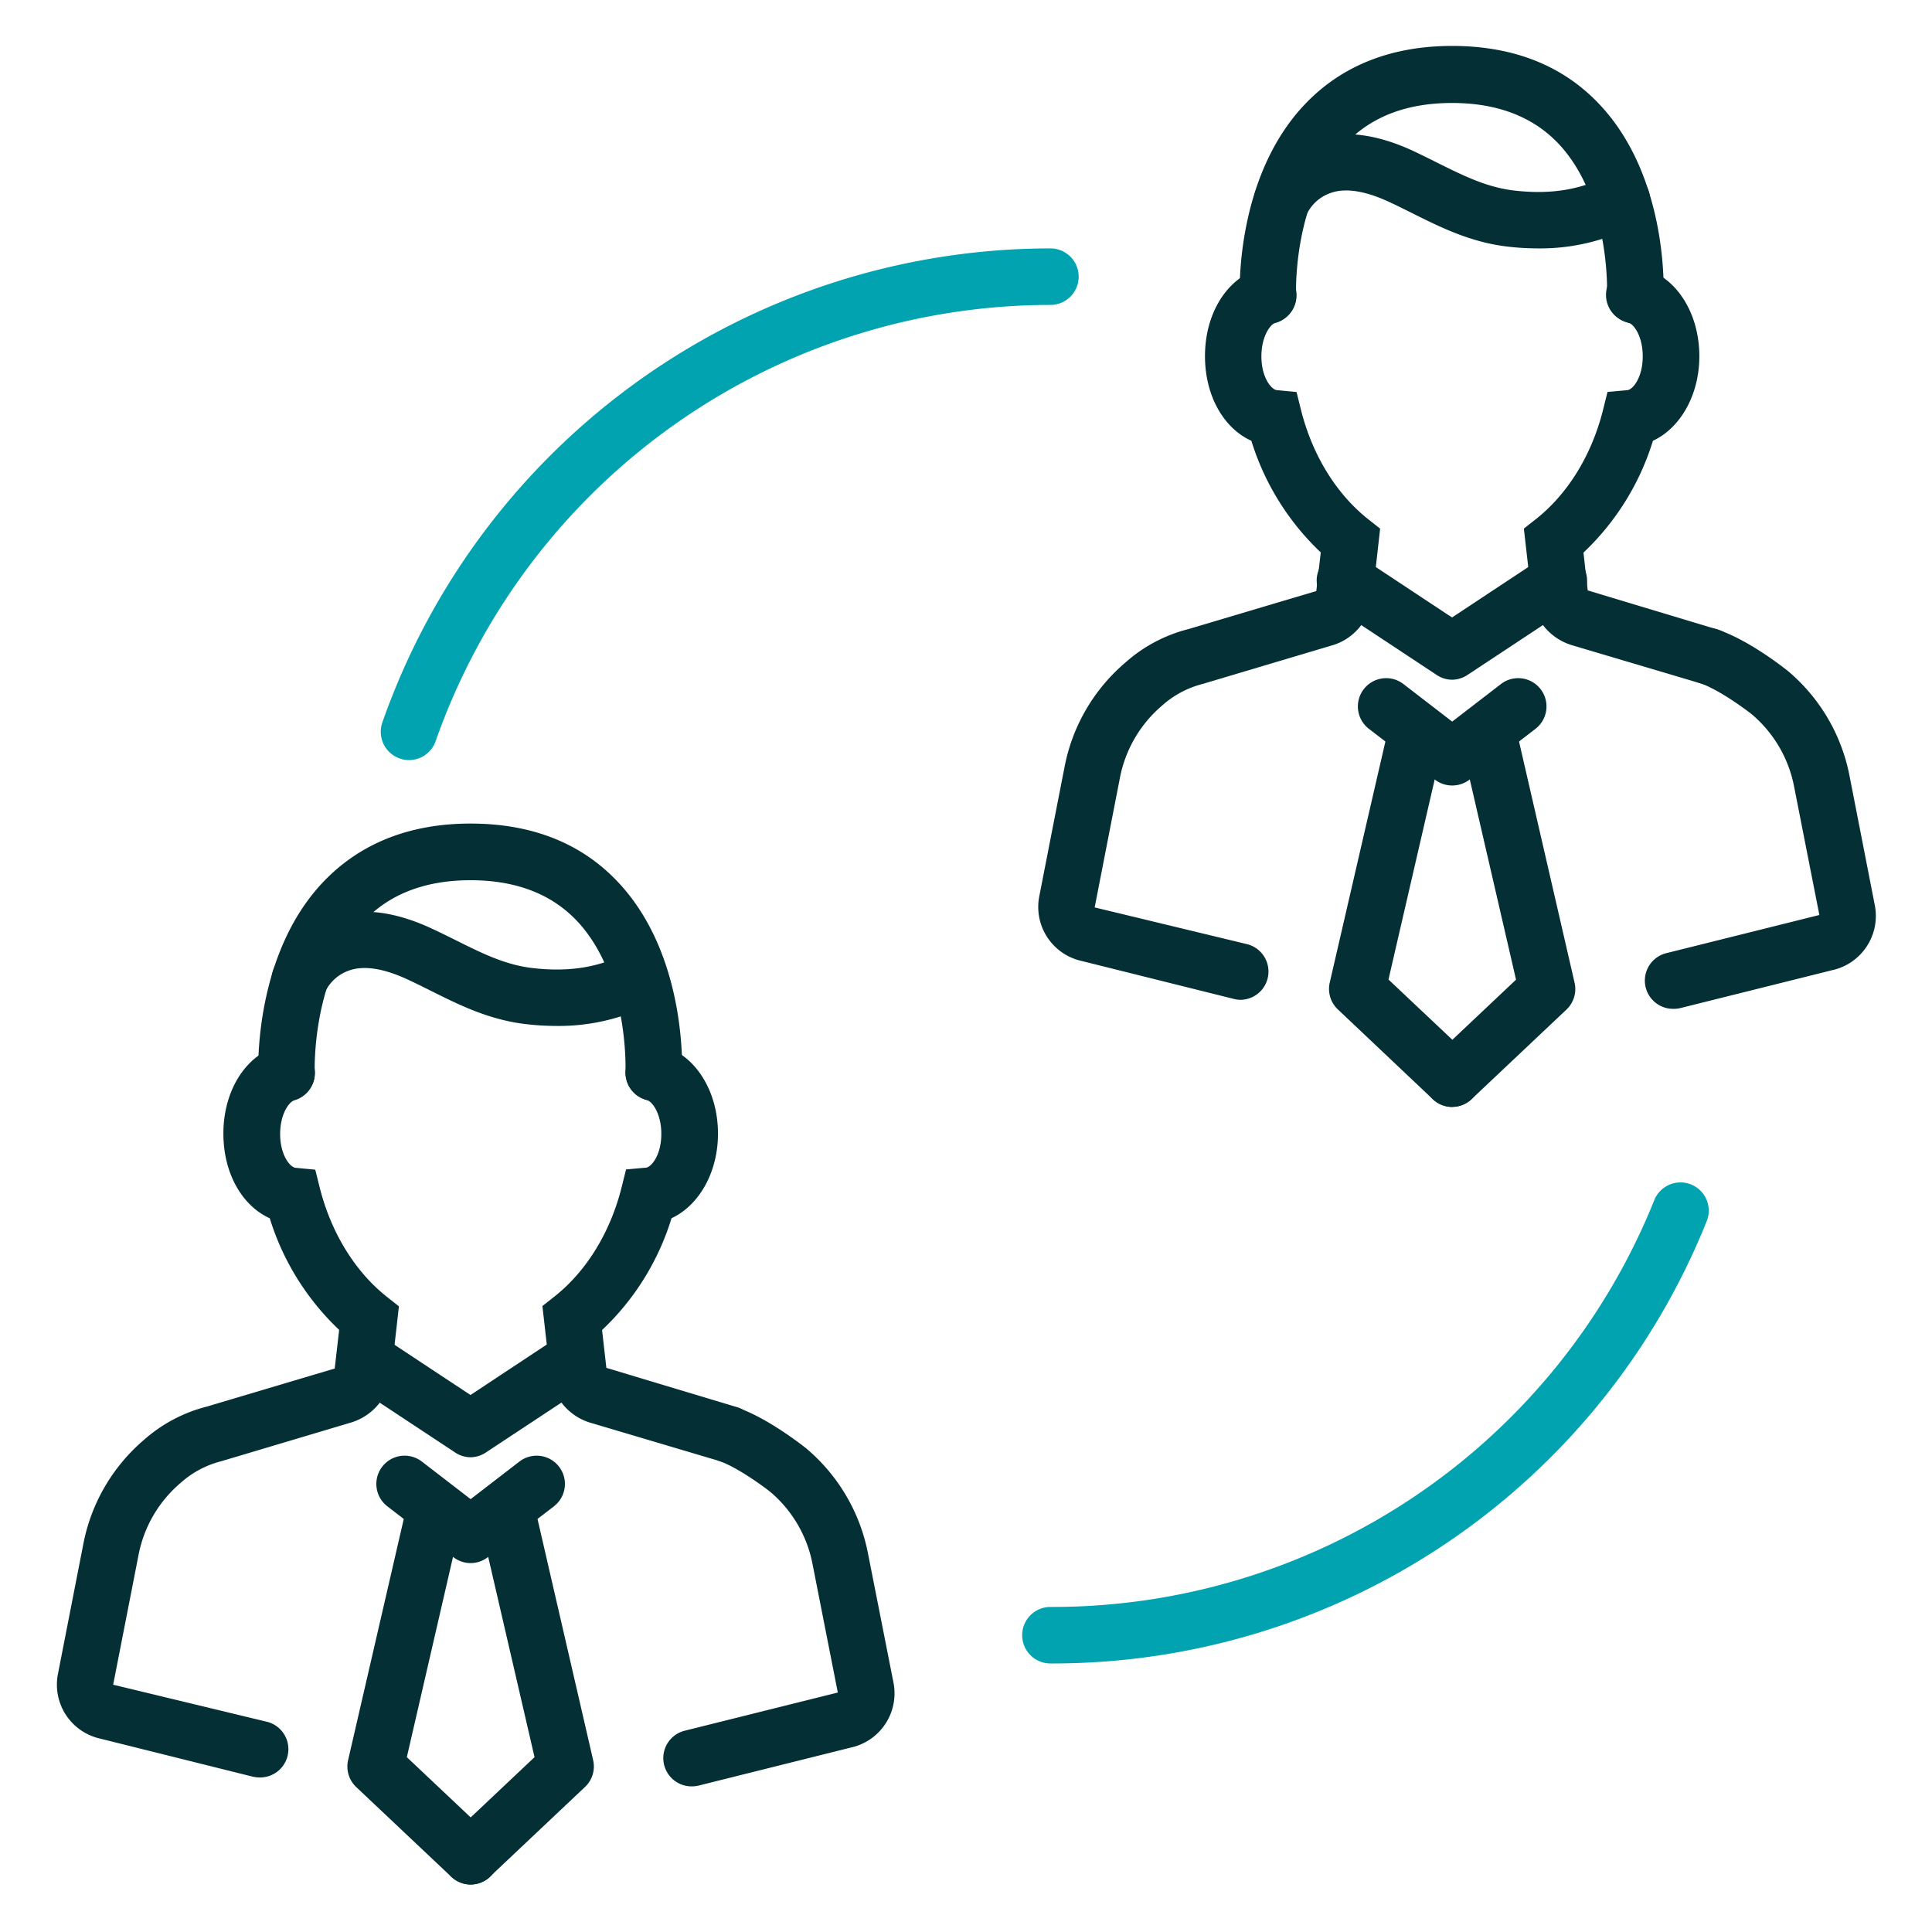
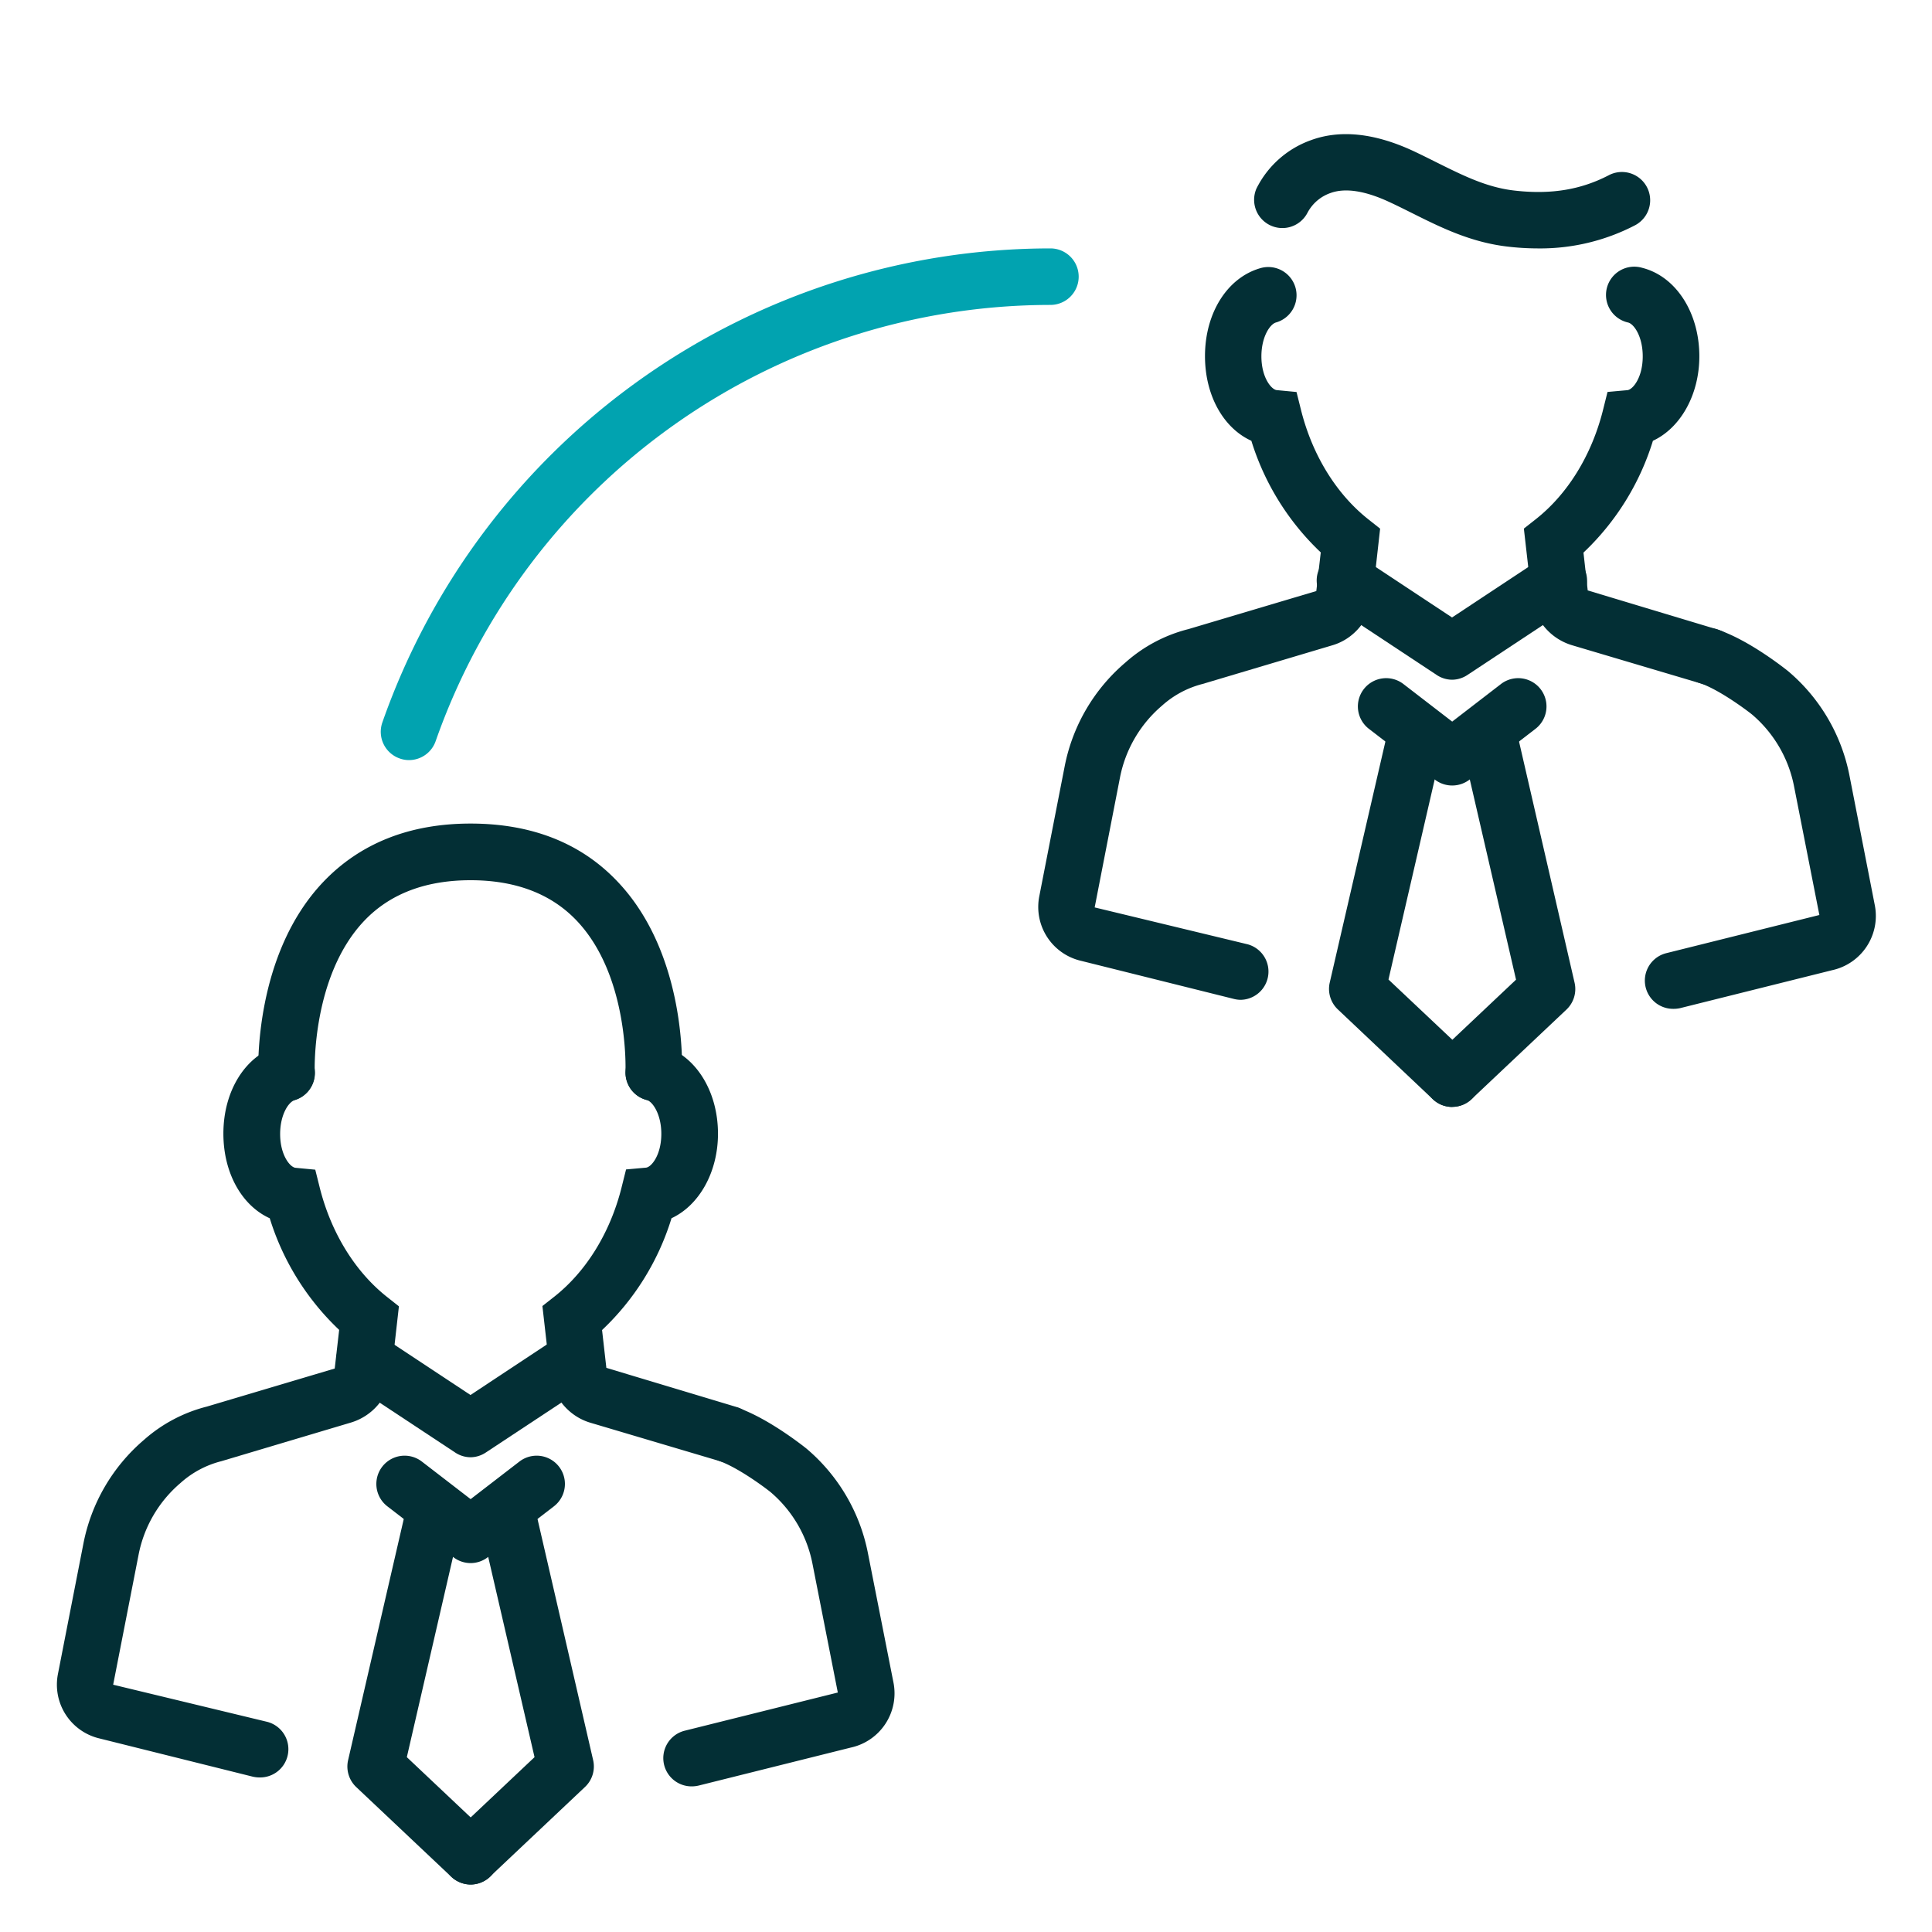
<svg xmlns="http://www.w3.org/2000/svg" id="Layer_1" data-name="Layer 1" viewBox="0 0 400 400">
  <defs>
    <style>.cls-1{fill:#032f35;}.cls-2{fill:#01a3b0;}</style>
  </defs>
  <g id="Stroke-4">
    <path class="cls-1" d="M300.66,162.63a5.87,5.87,0,0,1-3.57-1.21L283.42,150.9a5.85,5.85,0,0,1,7.14-9.28l10.1,7.78,10.1-7.78a5.85,5.85,0,0,1,7.14,9.28l-13.66,10.52A5.88,5.88,0,0,1,300.66,162.63Z" />
  </g>
  <g id="Stroke-6">
    <path class="cls-1" d="M300.66,229.18a5.8,5.8,0,0,1-4-1.59L277,209a5.84,5.84,0,0,1-1.69-5.57l12.1-52.4a5.85,5.85,0,0,1,11.41,2.63l-11.35,49.14,17.23,16.25a5.85,5.85,0,0,1-4,10.1Z" />
  </g>
  <g id="Stroke-8">
    <path class="cls-1" d="M300.66,229.18a5.85,5.85,0,0,1-4-10.1l17.22-16.25-11.35-49.14a5.85,5.85,0,1,1,11.4-2.63L326,203.46a5.86,5.86,0,0,1-1.69,5.57l-19.66,18.56A5.87,5.87,0,0,1,300.66,229.18Z" />
  </g>
  <g id="Stroke-10">
    <path class="cls-1" d="M256.93,207a5.74,5.74,0,0,1-1.42-.17l-31.69-7.9a11.45,11.45,0,0,1-8.65-13.35l5.25-26.87a37.69,37.69,0,0,1,12.63-21.58,30.94,30.94,0,0,1,13-6.88l26.48-7.88.92-8a53.65,53.65,0,0,1-14.37-23.11c-5.75-2.61-9.6-9.34-9.6-17.53,0-8.89,4.58-16.2,11.4-18.19a5.85,5.85,0,1,1,3.28,11.23c-1.25.37-3,3-3,7,0,4.4,2.07,6.89,3.18,7l4.09.39,1,4c2.36,9.18,7.26,17.1,13.78,22.29l2.53,2-1.58,14.12a11.9,11.9,0,0,1-5,8.44,11.36,11.36,0,0,1-3.31,1.59l-26.85,8a19.92,19.92,0,0,0-8.42,4.5,26.08,26.08,0,0,0-8.7,14.88l-5.24,26.89,31.68,7.64A5.85,5.85,0,0,1,256.93,207Z" />
  </g>
  <g id="Stroke-12">
-     <path class="cls-1" d="M262.53,67a5.85,5.85,0,0,1-5.84-5.59c-.05-1-.91-24.79,13.55-39.9,7.59-7.94,17.82-12,30.41-12s22.84,4,30.41,12c14.38,15.11,13.4,38.85,13.35,39.85A5.94,5.94,0,0,1,338.28,67a5.86,5.86,0,0,1-5.56-6.12c0-.2.75-19.84-10.17-31.26-5.27-5.5-12.64-8.3-21.9-8.3s-16.59,2.73-22,8.35c-11.05,11.54-10.32,31.1-10.31,31.3a5.85,5.85,0,0,1-5.59,6.1Z" />
-   </g>
+     </g>
  <g id="Stroke-14">
    <path class="cls-1" d="M318.42,51.43a54.46,54.46,0,0,1-6.16-.36c-7.76-.88-14-4-20-7-1.49-.74-3-1.5-4.56-2.22-5.09-2.38-9.24-3-12.28-1.87a8.56,8.56,0,0,0-4.72,4.07,5.85,5.85,0,0,1-10.57-5,20.15,20.15,0,0,1,11.21-10c6.11-2.27,13.28-1.51,21.31,2.23,1.64.77,3.24,1.57,4.82,2.36,5.59,2.78,10.42,5.18,16.13,5.82,7.51.85,13.7-.17,19.5-3.19a5.85,5.85,0,0,1,5.4,10.38A42.53,42.53,0,0,1,318.42,51.43Z" />
  </g>
  <g id="Stroke-16">
    <path class="cls-1" d="M300.66,140.73a5.82,5.82,0,0,1-3.23-1l-22-14.54a5.85,5.85,0,1,1,6.45-9.75l18.75,12.4,18.75-12.4a5.85,5.85,0,1,1,6.46,9.75l-22,14.54A5.84,5.84,0,0,1,300.66,140.73Z" />
  </g>
  <g id="Stroke-18">
    <path class="cls-1" d="M354.07,141.83a5.73,5.73,0,0,1-1.67-.25l-26.95-8a11.84,11.84,0,0,1-8.34-10l-1.61-14.14,2.54-2c6.53-5.18,11.42-13.1,13.78-22.29l1-4,4.1-.37c1.12-.1,3.19-2.59,3.19-7,0-4.05-1.76-6.65-3-7A5.85,5.85,0,1,1,340,55.45c7,1.77,11.83,9.3,11.83,18.31,0,8-3.92,14.85-9.61,17.5a53.5,53.5,0,0,1-14.38,23.15l.88,7.83,27,8.13a5.85,5.85,0,0,1-1.66,11.46Z" />
  </g>
  <g id="Stroke-10-2" data-name="Stroke-10">
    <path class="cls-1" d="M346.41,208.87A5.85,5.85,0,0,1,345,197.34l31.68-7.9-5.24-26.63a26.05,26.05,0,0,0-8.7-14.88c-1.59-1.27-6.84-5.1-10.62-6.44a5.85,5.85,0,1,1,3.89-11c6.34,2.24,13.38,7.81,14.17,8.44a37.75,37.75,0,0,1,12.74,21.68l5.25,26.87a11.5,11.5,0,0,1-8.85,13.39l-31.49,7.86A6.26,6.26,0,0,1,346.41,208.87Z" />
  </g>
  <g id="Stroke-4-2" data-name="Stroke-4">
    <path class="cls-1" d="M97.44,323.62a5.84,5.84,0,0,1-3.57-1.22L80.2,311.87a5.85,5.85,0,0,1,7.14-9.27l10.1,7.78,10.1-7.78a5.85,5.85,0,0,1,7.14,9.27L101,322.4A5.84,5.84,0,0,1,97.44,323.62Z" />
  </g>
  <g id="Stroke-6-2" data-name="Stroke-6">
    <path class="cls-1" d="M97.44,390.17a5.88,5.88,0,0,1-4-1.6L73.76,370a5.86,5.86,0,0,1-1.69-5.57L84.17,312a5.85,5.85,0,1,1,11.4,2.62L84.23,363.8l17.23,16.26a5.85,5.85,0,0,1-4,10.11Z" />
  </g>
  <g id="Stroke-8-2" data-name="Stroke-8">
    <path class="cls-1" d="M97.44,390.17a5.86,5.86,0,0,1-4-10.11l17.23-16.26L99.3,314.66A5.85,5.85,0,0,1,110.71,312l12.09,52.4a5.83,5.83,0,0,1-1.68,5.57l-19.66,18.56A5.88,5.88,0,0,1,97.44,390.17Z" />
  </g>
  <g id="Stroke-10-3" data-name="Stroke-10">
    <path class="cls-1" d="M53.71,368a6.26,6.26,0,0,1-1.42-.17l-31.68-7.9A11.44,11.44,0,0,1,12,346.56l5.25-26.88A37.68,37.68,0,0,1,29.82,298.1a31.15,31.15,0,0,1,13-6.88l26.48-7.88.92-8a53.65,53.65,0,0,1-14.37-23.11c-5.75-2.61-9.6-9.33-9.6-17.53,0-8.88,4.58-16.19,11.4-18.19A5.85,5.85,0,0,1,61,227.78c-1.25.36-3,3-3,7,0,4.4,2.07,6.89,3.18,7l4.09.39,1,4c2.37,9.18,7.26,17.1,13.79,22.29l2.53,2L81,284.53a11.82,11.82,0,0,1-8.36,10l-26.83,8a19.9,19.9,0,0,0-8.43,4.5,26,26,0,0,0-8.69,14.87L23.43,348.8l31.69,7.64A5.85,5.85,0,0,1,53.71,368Z" />
  </g>
  <g id="Stroke-12-2" data-name="Stroke-12">
    <path class="cls-1" d="M59.31,228a5.84,5.84,0,0,1-5.84-5.58c0-1-.92-24.79,13.54-39.91,7.6-7.93,17.83-12,30.42-12s22.84,4,30.41,12c14.38,15.1,13.39,38.83,13.35,39.84a5.93,5.93,0,0,1-6.13,5.56,5.85,5.85,0,0,1-5.56-6.12c0-.22.75-19.84-10.17-31.25-5.27-5.51-12.63-8.3-21.9-8.3s-16.63,2.79-21.92,8.3c-11,11.45-10.36,31.16-10.35,31.35a5.87,5.87,0,0,1-5.6,6.09Z" />
  </g>
  <g id="Stroke-14-2" data-name="Stroke-14">
-     <path class="cls-1" d="M115.2,212.41a54.46,54.46,0,0,1-6.16-.36c-7.76-.87-14-4-20-7-1.49-.74-3-1.5-4.56-2.22-5.08-2.37-9.21-3-12.28-1.87a8.63,8.63,0,0,0-4.72,4.07,5.85,5.85,0,1,1-10.56-5,20.19,20.19,0,0,1,11.2-10c6.12-2.26,13.29-1.51,21.31,2.24,1.65.76,3.25,1.56,4.83,2.34,5.59,2.79,10.41,5.19,16.12,5.83,7.5.85,13.7-.16,19.5-3.18a5.85,5.85,0,0,1,5.41,10.37A42.53,42.53,0,0,1,115.2,212.41Z" />
-   </g>
+     </g>
  <g id="Stroke-16-2" data-name="Stroke-16">
    <path class="cls-1" d="M97.44,301.71a5.82,5.82,0,0,1-3.23-1l-22-14.53a5.85,5.85,0,0,1,6.45-9.76l18.75,12.4,18.75-12.4a5.85,5.85,0,0,1,6.45,9.76l-22,14.53A5.82,5.82,0,0,1,97.44,301.71Z" />
  </g>
  <g id="Stroke-18-2" data-name="Stroke-18">
    <path class="cls-1" d="M150.85,302.8a5.67,5.67,0,0,1-1.67-.24l-26.95-8a11.56,11.56,0,0,1-3.32-1.6,11.86,11.86,0,0,1-5-8.41l-1.61-14.15,2.54-2c6.53-5.19,11.42-13.1,13.78-22.28l1-4,4.12-.37c1.11-.1,3.18-2.59,3.18-7,0-4-1.76-6.65-3-7a5.85,5.85,0,1,1,2.9-11.34c7,1.78,11.83,9.31,11.83,18.31,0,8-3.92,14.85-9.62,17.5a53.31,53.31,0,0,1-14.38,23.15l.89,7.83,27,8.12a5.85,5.85,0,0,1-1.66,11.46Z" />
  </g>
  <g id="Stroke-10-4" data-name="Stroke-10">
    <path class="cls-1" d="M143.19,369.85a5.85,5.85,0,0,1-1.41-11.53l31.68-7.9-5.24-26.63a26,26,0,0,0-8.7-14.88c-1.59-1.27-6.84-5.1-10.63-6.44a5.85,5.85,0,0,1,3.91-11c6.33,2.24,13.37,7.81,14.15,8.43a37.85,37.85,0,0,1,12.75,21.69L185,348.44a11.49,11.49,0,0,1-8.87,13.38l-31.47,7.86A6.33,6.33,0,0,1,143.19,369.85Z" />
  </g>
  <path class="cls-2" d="M84.68,157.37a5.69,5.69,0,0,1-1.93-.34,5.85,5.85,0,0,1-3.59-7.45A146.66,146.66,0,0,1,217.48,51.43a5.85,5.85,0,1,1,0,11.7A135,135,0,0,0,90.2,153.44,5.85,5.85,0,0,1,84.68,157.37Z" />
-   <path class="cls-2" d="M217.48,344.4a5.85,5.85,0,0,1,0-11.7,134.29,134.29,0,0,0,125-84.17,5.85,5.85,0,1,1,10.84,4.4A145.93,145.93,0,0,1,217.48,344.4Z" />
</svg>